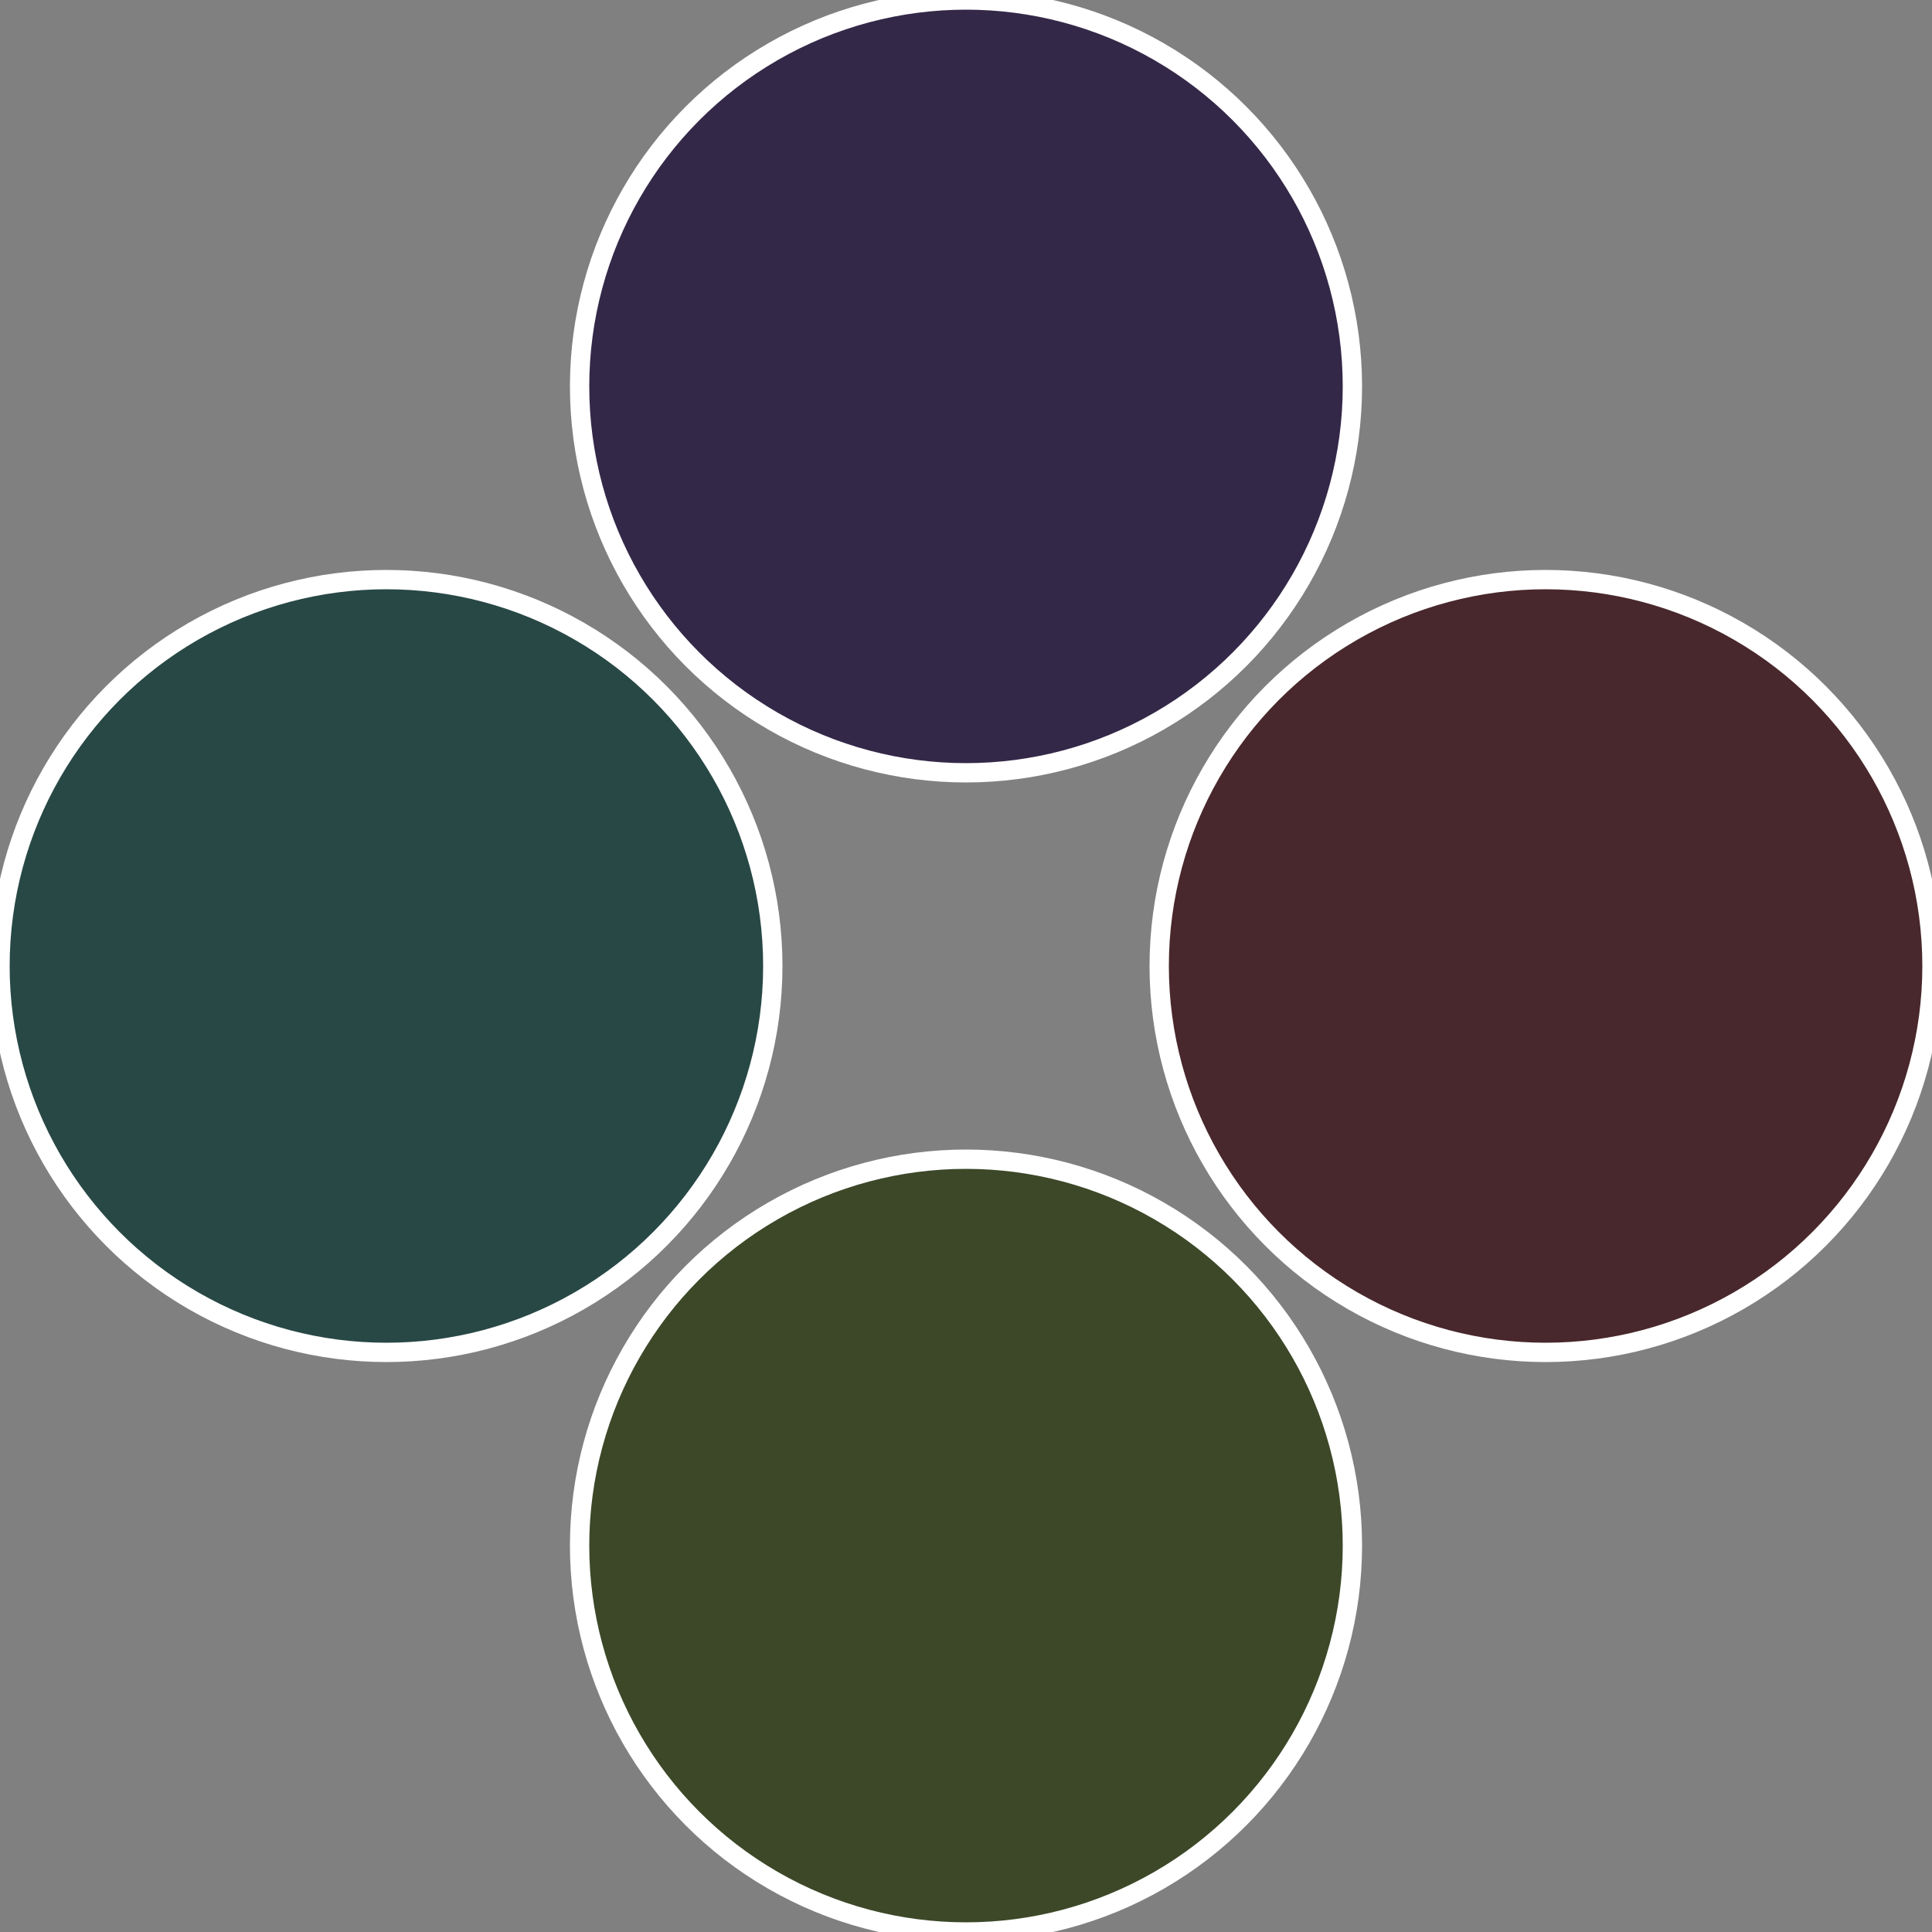
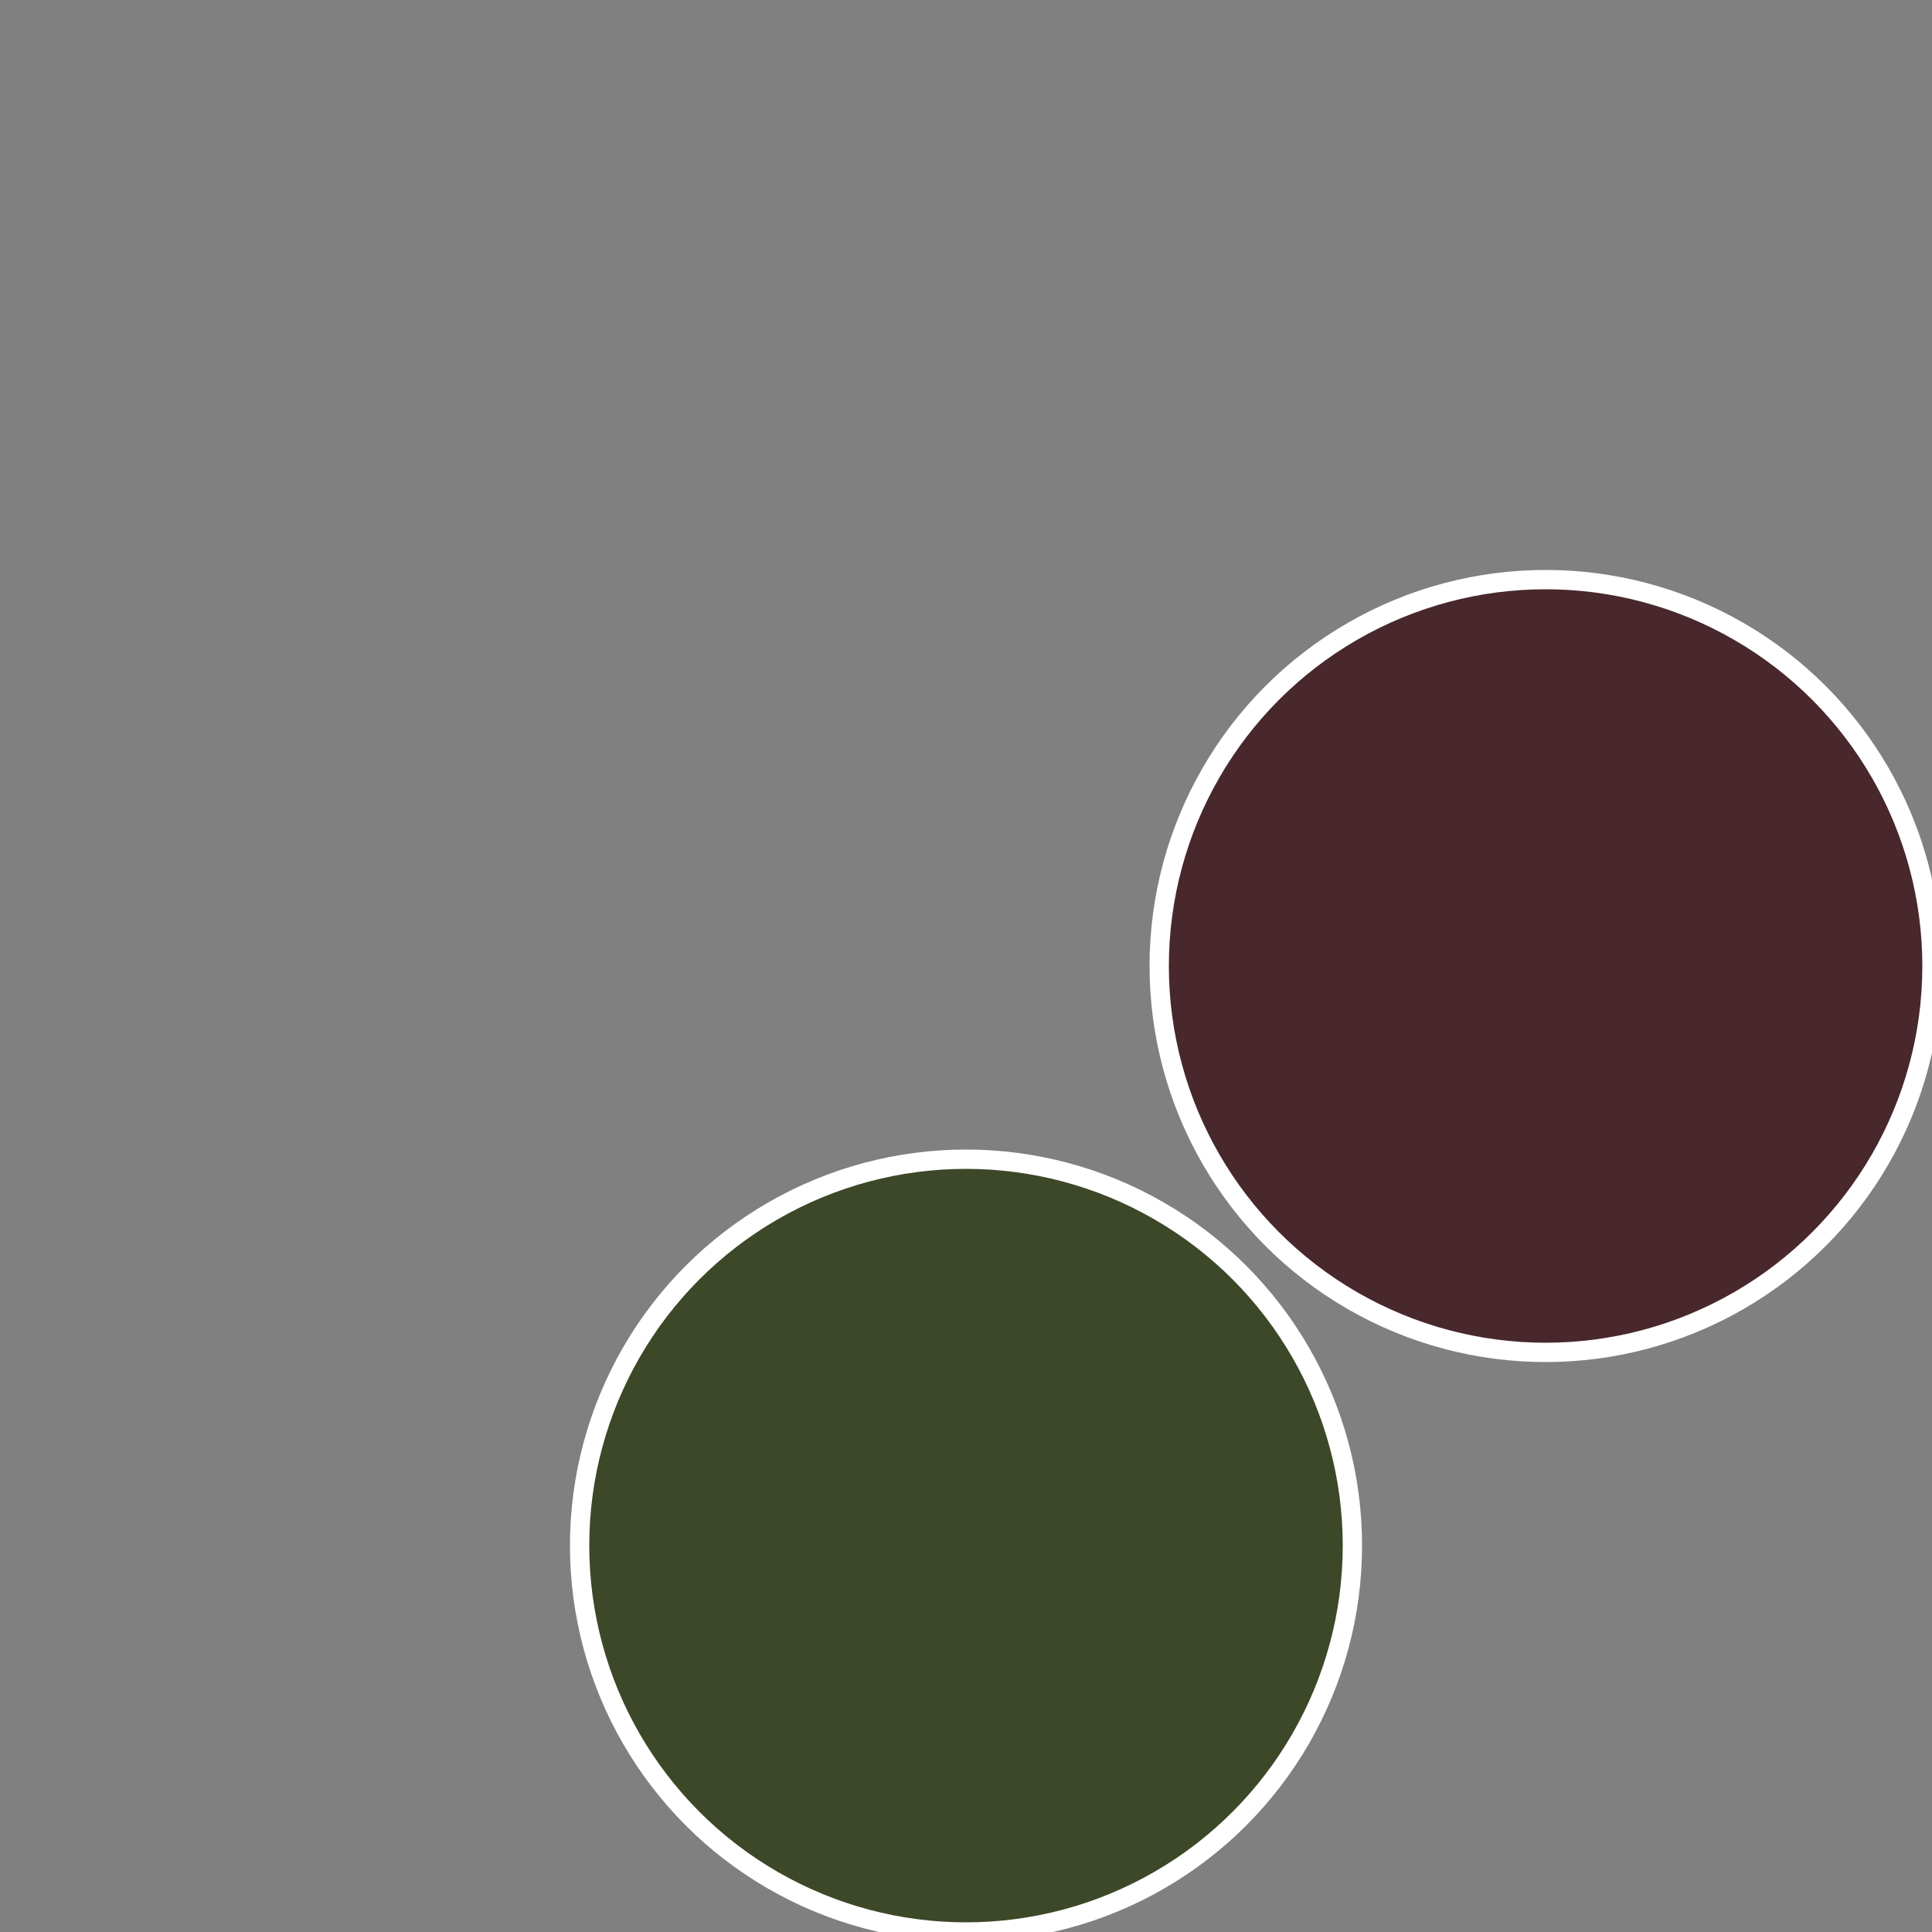
<svg xmlns="http://www.w3.org/2000/svg" width="500" height="500" viewBox="-1 -1 2 2">
  <rect x="-1" y="-1" width="2" height="2" fill="#808080" stroke="none" />
  <circle cx="0.6" cy="0" r="0.4" fill="#48282c" stroke="#fff" stroke-width="1%" />
  <circle cx="3.6739403974421E-17" cy="0.6" r="0.4" fill="#3c4828" stroke="#fff" stroke-width="1%" />
-   <circle cx="-0.6" cy="7.3478807948841E-17" r="0.4" fill="#284845" stroke="#fff" stroke-width="1%" />
-   <circle cx="-1.1021821192326E-16" cy="-0.6" r="0.4" fill="#342848" stroke="#fff" stroke-width="1%" />
</svg>